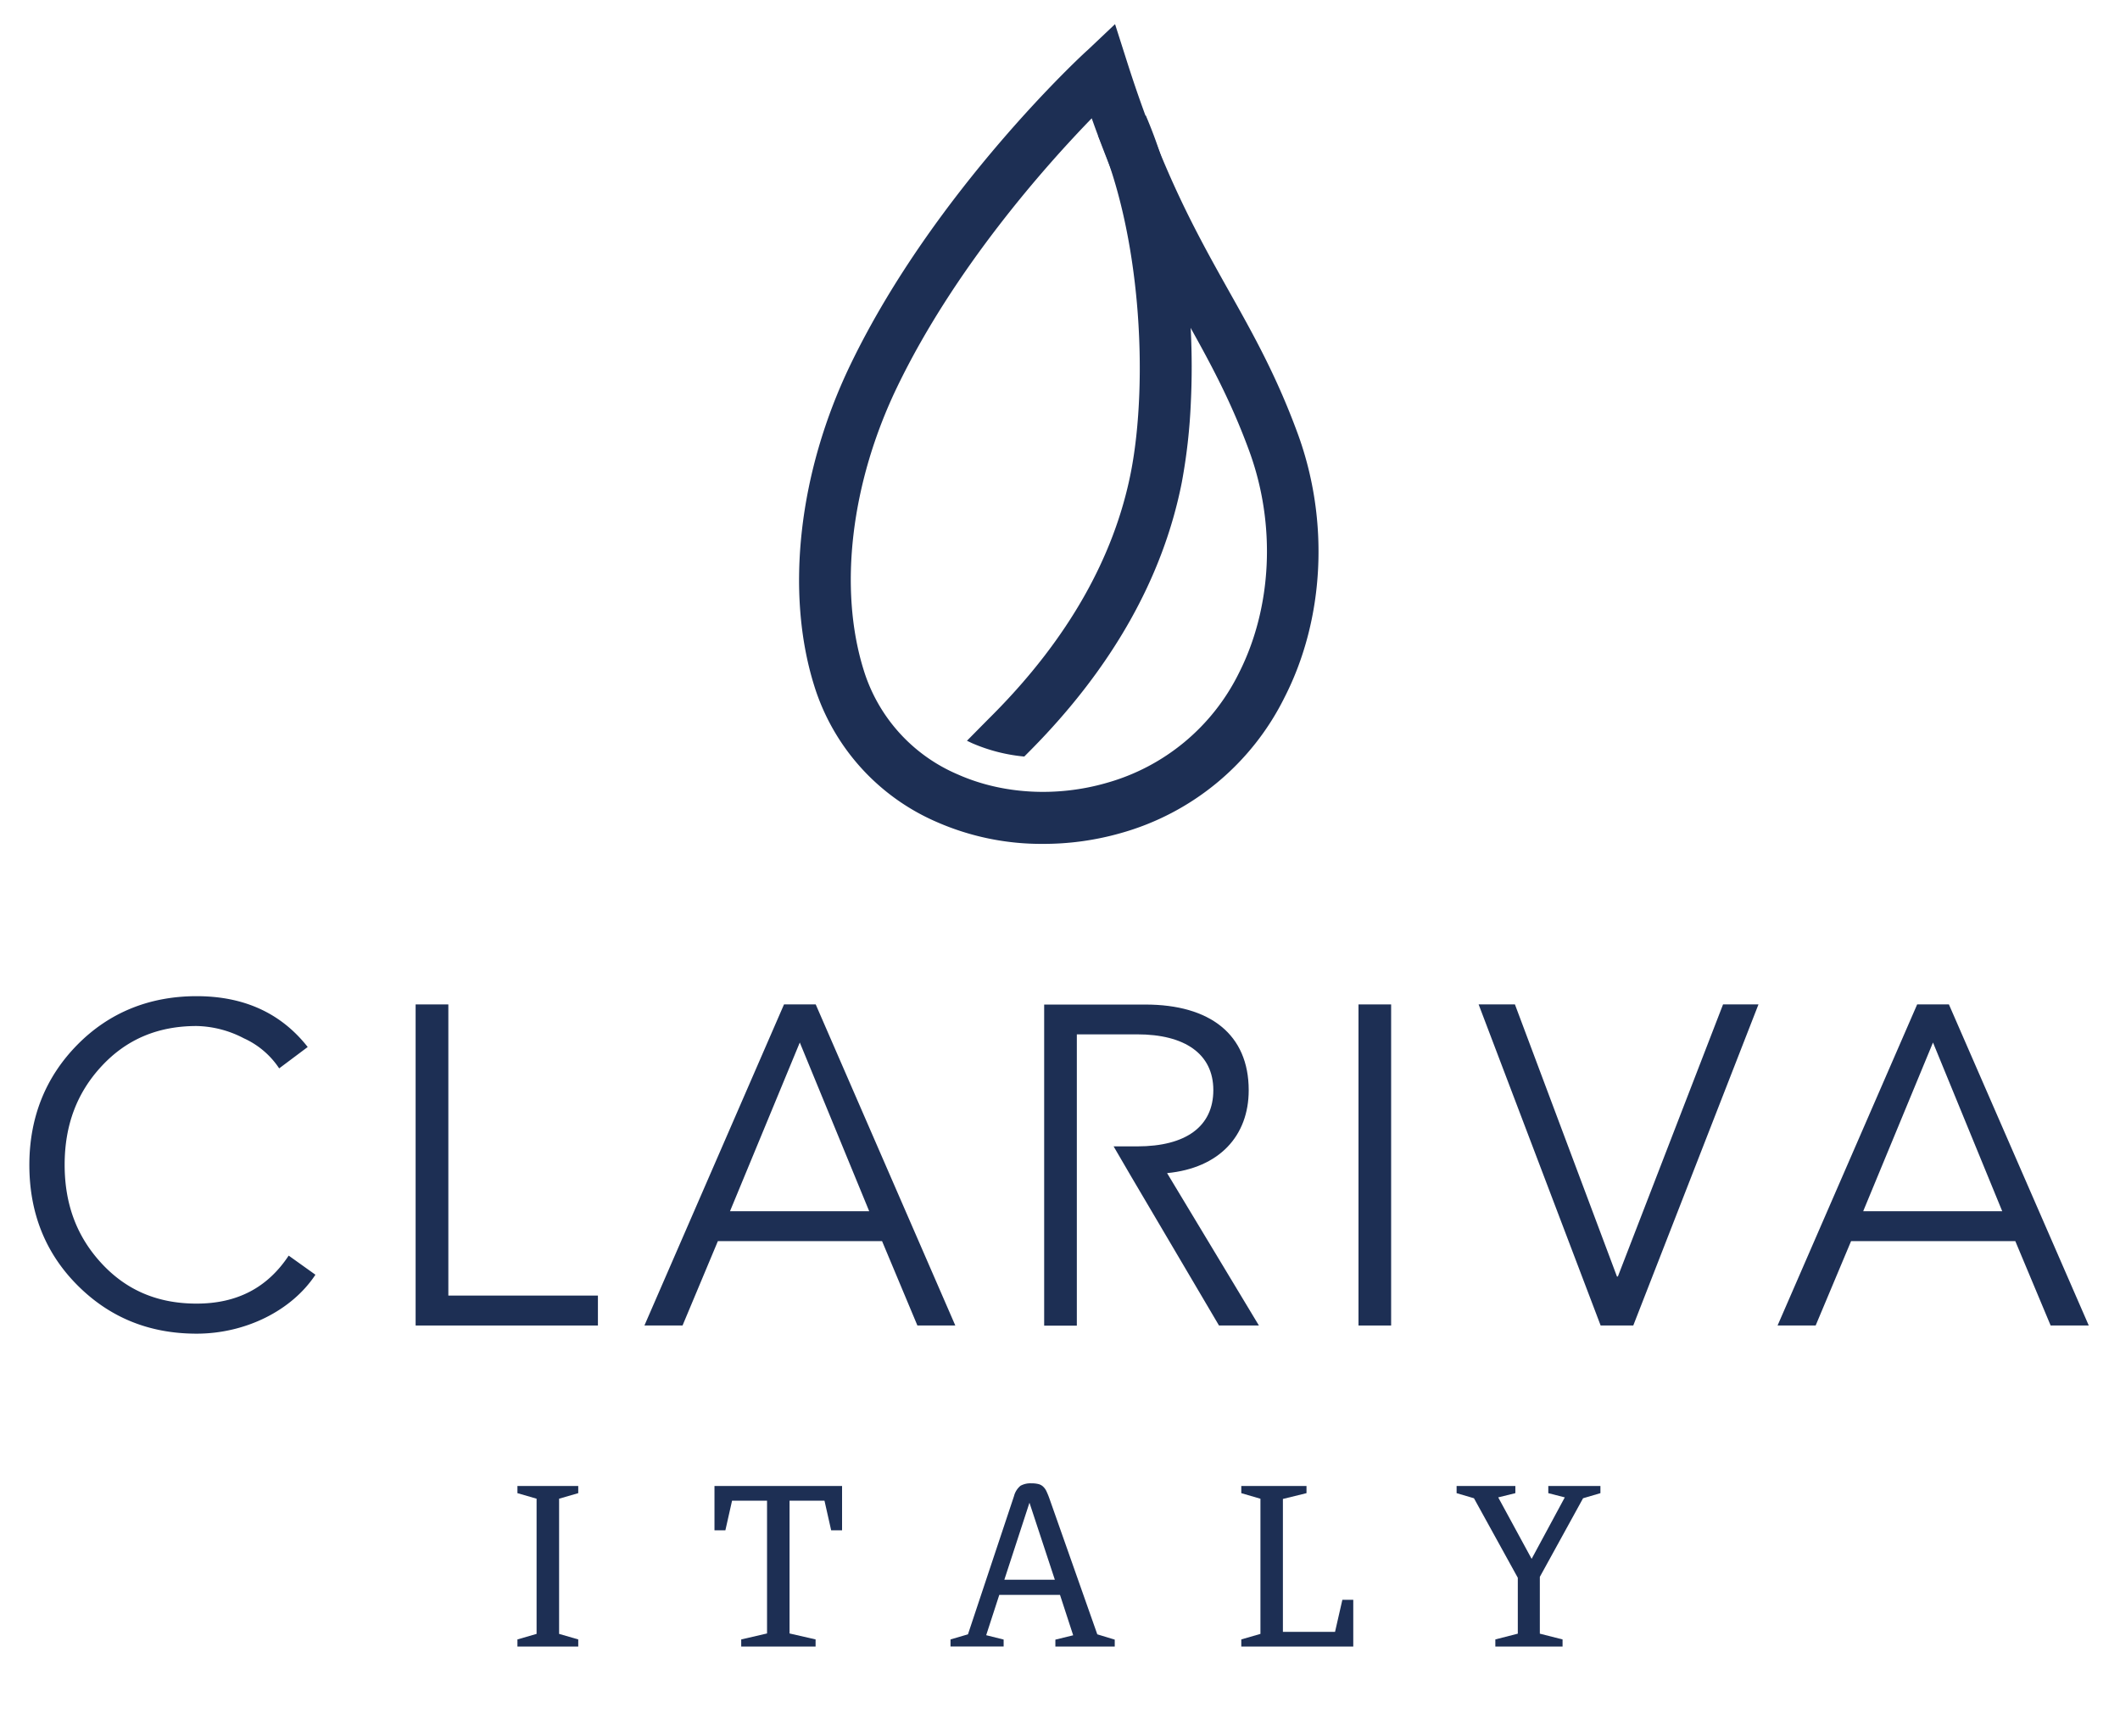
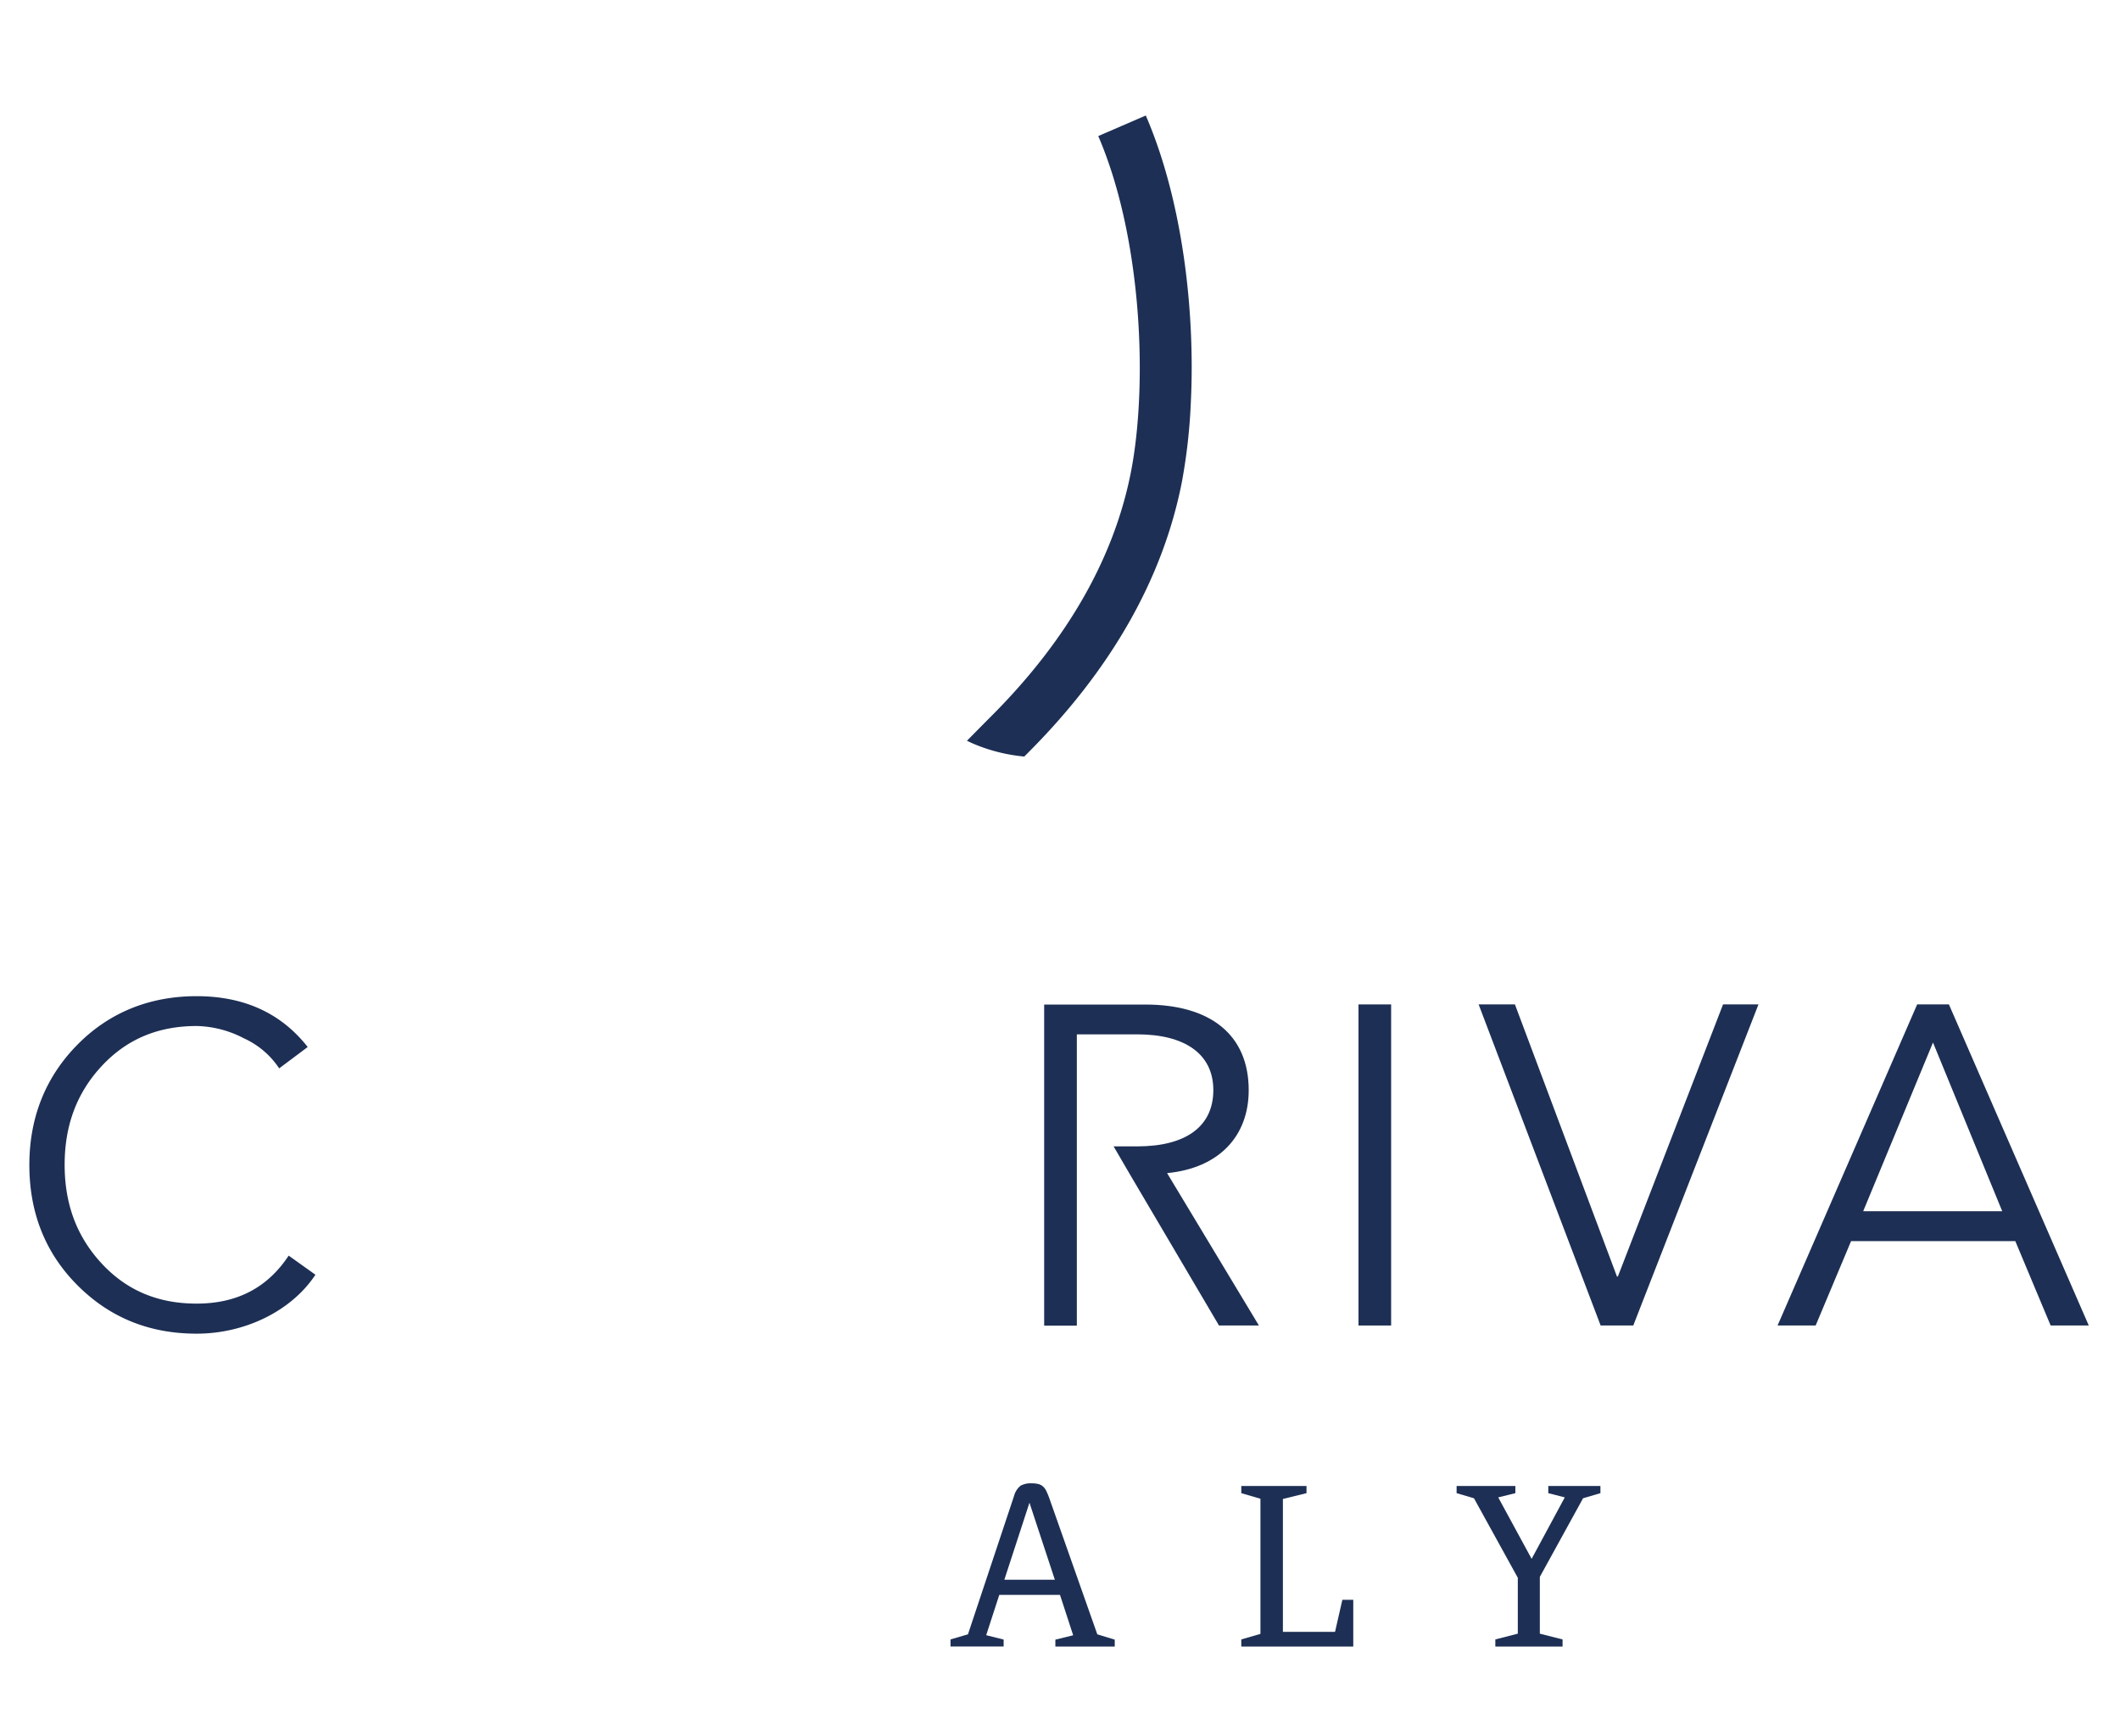
<svg xmlns="http://www.w3.org/2000/svg" id="Layer_1" data-name="Layer 1" viewBox="0 0 486 397.96">
  <defs>
    <style>.cls-1{fill:none;}.cls-2{clip-path:url(#clip-path);}.cls-3{fill:#1d2f54;}</style>
    <clipPath id="clip-path">
      <rect class="cls-1" x="-1061.65" y="549.61" width="1920" height="1080" />
    </clipPath>
  </defs>
  <path class="cls-3" d="M66.18,287.82c-4.89,7.39-11.86,11-21.11,11-8.83,0-16-3-21.72-9.15S14.82,276.08,14.82,267s2.81-16.54,8.53-22.67,12.89-9.14,21.72-9.14A24.29,24.29,0,0,1,55.89,238,19.21,19.21,0,0,1,64,244.9L70.54,240c-6.13-7.8-14.65-11.65-25.47-11.65S25,232.11,17.73,239.49s-11,16.63-11,27.55,3.64,20.16,11,27.55,16.43,11.12,27.34,11.12c11.23,0,21.83-5.3,27.24-13.51Z" />
-   <polygon class="cls-3" points="102.78 296.98 102.78 230.24 95.28 230.24 95.28 303.84 137.07 303.84 137.07 296.98 102.78 296.98" />
-   <path class="cls-3" d="M187,230.24h-7.27l-32,73.6h8.74l8.1-19.34h37.64l8.1,19.34H219Zm-19.65,47.4,16-38.67,15.91,38.67Z" />
  <path class="cls-3" d="M267.55,268.91c11.95-1.15,18.71-8.52,18.71-19,0-12.78-8.84-19.64-23.7-19.64H239.37v73.6h7.49V237.1h13.83c10.91,0,17.46,4.47,17.46,12.78s-6.24,12.9-17.46,12.9h-5.4l4,6.86,10.5,17.81,9.66,16.39h9.15Z" />
  <rect class="cls-3" x="311.43" y="230.24" width="7.48" height="73.6" />
  <polygon class="cls-3" points="395 230.24 370.89 292.61 370.68 292.61 347.29 230.24 338.97 230.24 366.94 303.84 374.42 303.84 403.12 230.24 395 230.24" />
  <path class="cls-3" d="M446.78,230.24H439.5l-32,73.6h8.73l8.12-19.34H462l8.1,19.34h8.74Zm-19.65,47.4,16-38.67L459,277.64Z" />
-   <polygon class="cls-3" points="132.56 375.8 132.56 377.44 118.62 377.44 118.62 375.8 123.01 374.53 123.01 343.54 118.62 342.27 118.62 340.63 132.56 340.63 132.56 342.27 128.17 343.54 128.17 374.53 132.56 375.8" />
-   <polygon class="cls-3" points="181 344 181 374.43 186.97 375.8 186.97 377.44 169.92 377.44 169.92 375.8 175.84 374.43 175.84 344 167.82 344 166.29 350.79 163.79 350.79 163.79 340.63 193.04 340.63 193.04 350.79 190.54 350.79 189.01 344 181 344" />
  <path class="cls-3" d="M243,365.59H229.08l-3,9.24,4,1v1.59H217.9V375.8l4-1.17,10.56-31.7a4.53,4.53,0,0,1,1.48-2.35,4.69,4.69,0,0,1,2.51-.56,6.3,6.3,0,0,1,1.58.16,2.5,2.5,0,0,1,1.07.56,3.51,3.51,0,0,1,.82,1.15,19.9,19.9,0,0,1,.76,1.91l10.87,30.83,4,1.22v1.59H241.94v-1.59l4.08-1Zm-12.76-3.47h11.58L236,344.46Z" />
  <polygon class="cls-3" points="284.56 342.27 284.56 340.63 299.51 340.63 299.51 342.27 294.1 343.6 294.1 374.07 306.05 374.07 307.73 366.72 310.23 366.72 310.23 377.44 284.56 377.44 284.56 375.8 288.95 374.53 288.95 343.55 284.56 342.27" />
  <polygon class="cls-3" points="353 361.46 353 374.48 358.21 375.8 358.21 377.44 342.8 377.44 342.8 375.8 347.95 374.48 347.95 361.67 337.9 343.44 333.92 342.27 333.92 340.63 347.39 340.63 347.39 342.27 343.46 343.24 351.12 357.33 358.72 343.24 354.94 342.27 354.94 340.63 366.89 340.63 366.89 342.27 362.91 343.44 353 361.46" />
-   <path class="cls-3" d="M239,193.44a59.69,59.69,0,0,1-24.22-5,50.29,50.29,0,0,1-28.15-31.34c-6.66-21.4-3.55-48.88,8.32-73.49,19.27-40,54-71.85,54.33-72.08l6.34-6,2.87,9c8,25,15.78,38.88,23.27,52.25,5.62,10,10.92,19.48,15.75,32.65,7.26,19.84,6.16,42.4-3,60.36a59.89,59.89,0,0,1-37.69,31.21A64.56,64.56,0,0,1,239,193.44M250.28,27.11C239.71,38,218.81,61.44,205.66,88.72c-10.6,22-13.47,46.21-7.68,64.82a38.2,38.2,0,0,0,21.64,24c10.19,4.52,22.58,5.22,34,1.94A48.37,48.37,0,0,0,284,154.31c7.65-15.08,8.54-34.11,2.39-50.91-4.5-12.28-9.58-21.34-14.95-30.93-6.52-11.63-13.81-24.62-21.17-45.36" />
  <path class="cls-3" d="M262.66,26.48l-10.89,4.71c4.83,11.19,7.64,24.77,8.84,38.07,1.3,14.47.67,28.62-1.36,39-3.84,19.51-14.41,38.13-31.44,55.34l-.29.29c-2.14,2.15-4.08,4.12-5.85,5.91l1.14.54a39.07,39.07,0,0,0,12,3.08l1.18-1.19.29-.29c18.7-18.9,30.35-39.56,34.65-61.4A129.66,129.66,0,0,0,273,92.1c1-20.78-1.9-46.09-10.33-65.62" />
</svg>